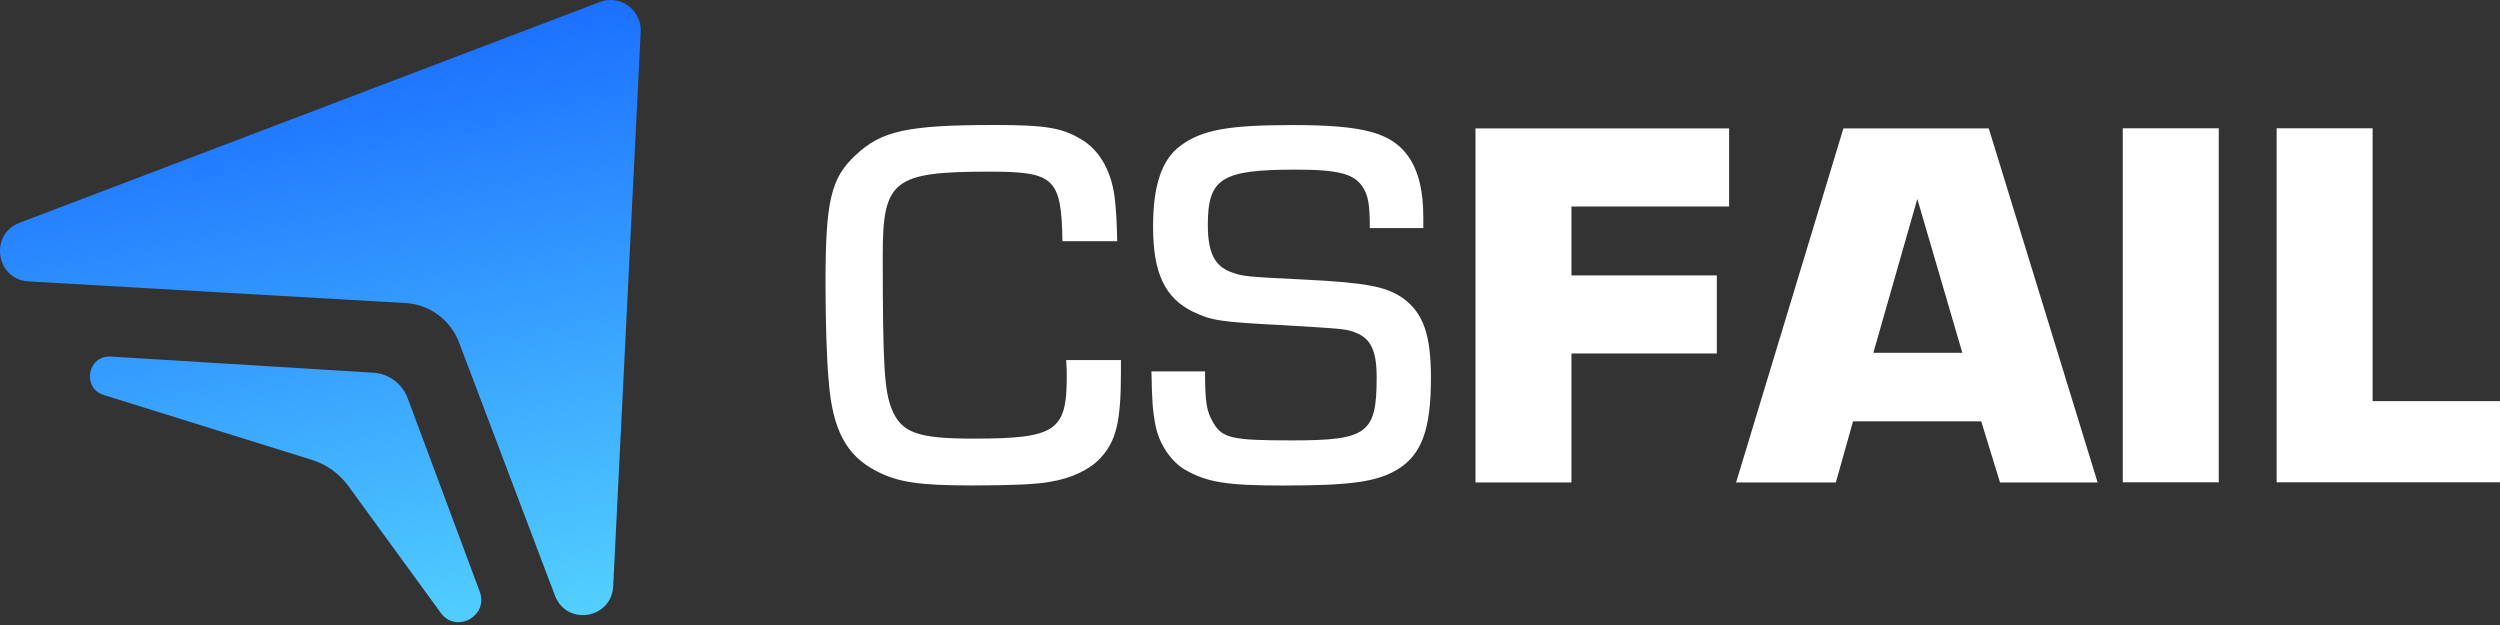
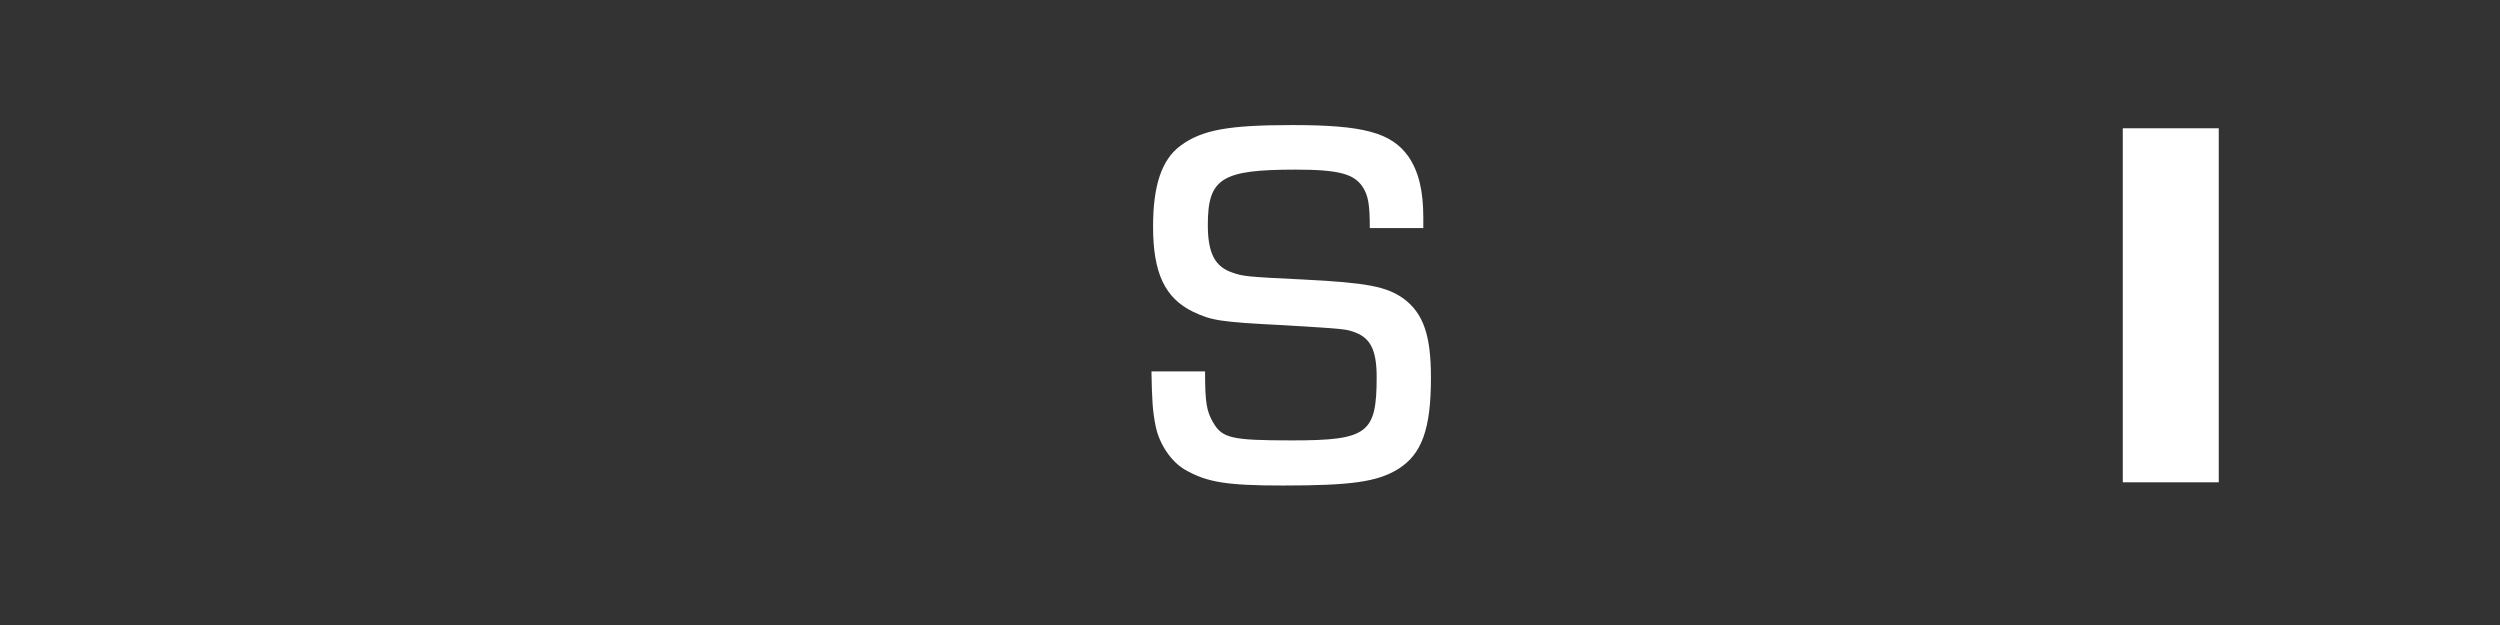
<svg xmlns="http://www.w3.org/2000/svg" width="140" height="35" viewBox="0 0 140 35" fill="none">
  <rect x="0" y="0" width="140" height="35" fill="#333333" stroke="none" />
  <g clip-path="url(#clip0_25178_30052)">
    <path d="M1.092 12.477L33.596 0.111C34.734 -0.32 35.94 0.561 35.878 1.785L34.338 32.831C34.245 34.655 31.753 35.07 31.084 33.37L25.693 19.142C25.204 17.898 24.05 17.053 22.722 16.971L1.581 15.758C-0.231 15.644 -0.607 13.12 1.092 12.477ZM5.802 22.117L17.476 25.756C18.29 26.01 18.995 26.518 19.5 27.207L24.68 34.318C25.54 35.5 27.374 34.499 26.864 33.131L22.832 22.304C22.528 21.485 21.776 20.925 20.911 20.873L6.198 19.966C4.906 19.889 4.571 21.734 5.807 22.117H5.802Z" fill="url(#paint0_linear_25178_30052)" />
  </g>
  <g transform="translate(46, 7)">
-     <path d="M16.772 13.175V13.857C16.772 16.654 16.499 17.721 15.602 18.673C15.03 19.297 13.951 19.804 12.808 19.979C12.087 20.127 10.463 20.185 8.455 20.185C5.453 20.185 4.278 20.005 3.081 19.381C1.398 18.52 0.618 17.061 0.41 14.359C0.293 13.169 0.229 10.854 0.229 8.887C0.229 4.251 0.528 2.971 1.911 1.692C3.353 0.322 4.822 0 9.721 0C12.482 0 13.444 0.148 14.496 0.772C15.607 1.396 16.296 2.675 16.446 4.277C16.505 4.901 16.537 5.26 16.563 6.508H13.497C13.438 2.971 13.049 2.612 9.411 2.612C4.037 2.612 3.434 3.087 3.434 7.248C3.434 13.518 3.524 14.888 3.946 15.929C4.486 17.235 5.389 17.563 8.513 17.563C13.107 17.563 13.738 17.145 13.738 14.116C13.738 13.846 13.738 13.608 13.706 13.164H16.772V13.175Z" fill="white" />
    <path d="M30.709 5.772C30.709 4.434 30.618 3.958 30.319 3.483C29.838 2.737 28.967 2.499 26.563 2.499C22.418 2.499 21.638 2.975 21.638 5.592C21.638 7.168 22.028 7.939 23.022 8.267C23.593 8.473 23.86 8.505 26.985 8.653C30.527 8.833 31.638 9.039 32.599 9.721C33.711 10.551 34.133 11.772 34.133 14.151C34.133 17.033 33.62 18.434 32.3 19.264C31.131 19.983 29.688 20.189 25.842 20.189C22.691 20.189 21.58 20.009 20.346 19.296C19.593 18.851 18.936 17.9 18.722 16.89C18.54 15.996 18.514 15.431 18.481 13.797H21.483C21.483 15.579 21.574 16.028 21.932 16.652C22.445 17.546 22.985 17.662 26.35 17.662C30.586 17.662 31.093 17.276 31.093 14.125C31.093 12.639 30.762 11.957 29.923 11.63C29.384 11.423 29.384 11.423 25.901 11.212C22.269 11.032 21.847 10.942 20.826 10.466C19.235 9.695 18.572 8.299 18.572 5.682C18.572 3.393 19.053 1.939 20.105 1.162C21.307 0.268 22.808 0.004 26.382 0.004C30.345 0.004 31.91 0.422 32.867 1.759C33.438 2.589 33.705 3.662 33.705 5.18V5.772H30.709Z" fill="white" />
-     <path d="M42.001 8.423H50.141V12.795H42.001V20.017H36.627V0.191H50.83V4.564H42.001V8.423Z" fill="white" />
-     <path d="M57.77 16.596L56.808 20.017H51.221L57.23 0.191H65.371L71.466 20.017H66.001L64.949 16.596H57.77ZM61.37 4.141L58.907 12.758H63.891L61.37 4.141Z" fill="white" />
    <path d="M78.25 20.009H72.876V0.184H78.25V20.009Z" fill="white" />
-     <path d="M86.871 15.463H95.279V20.009H81.492V0.184H86.866V15.463H86.871Z" fill="white" />
  </g>
  <defs>
    <linearGradient id="paint0_linear_25178_30052" x1="-3.879" y1="-10.162" x2="5.058" y2="39.731" gradientUnits="userSpaceOnUse">
      <stop stop-color="#0040FF" />
      <stop offset="1" stop-color="#53D1FF" />
    </linearGradient>
    <clipPath id="clip0_25178_30052">
-       <rect width="36" height="35" fill="white" />
-     </clipPath>
+       </clipPath>
  </defs>
</svg>